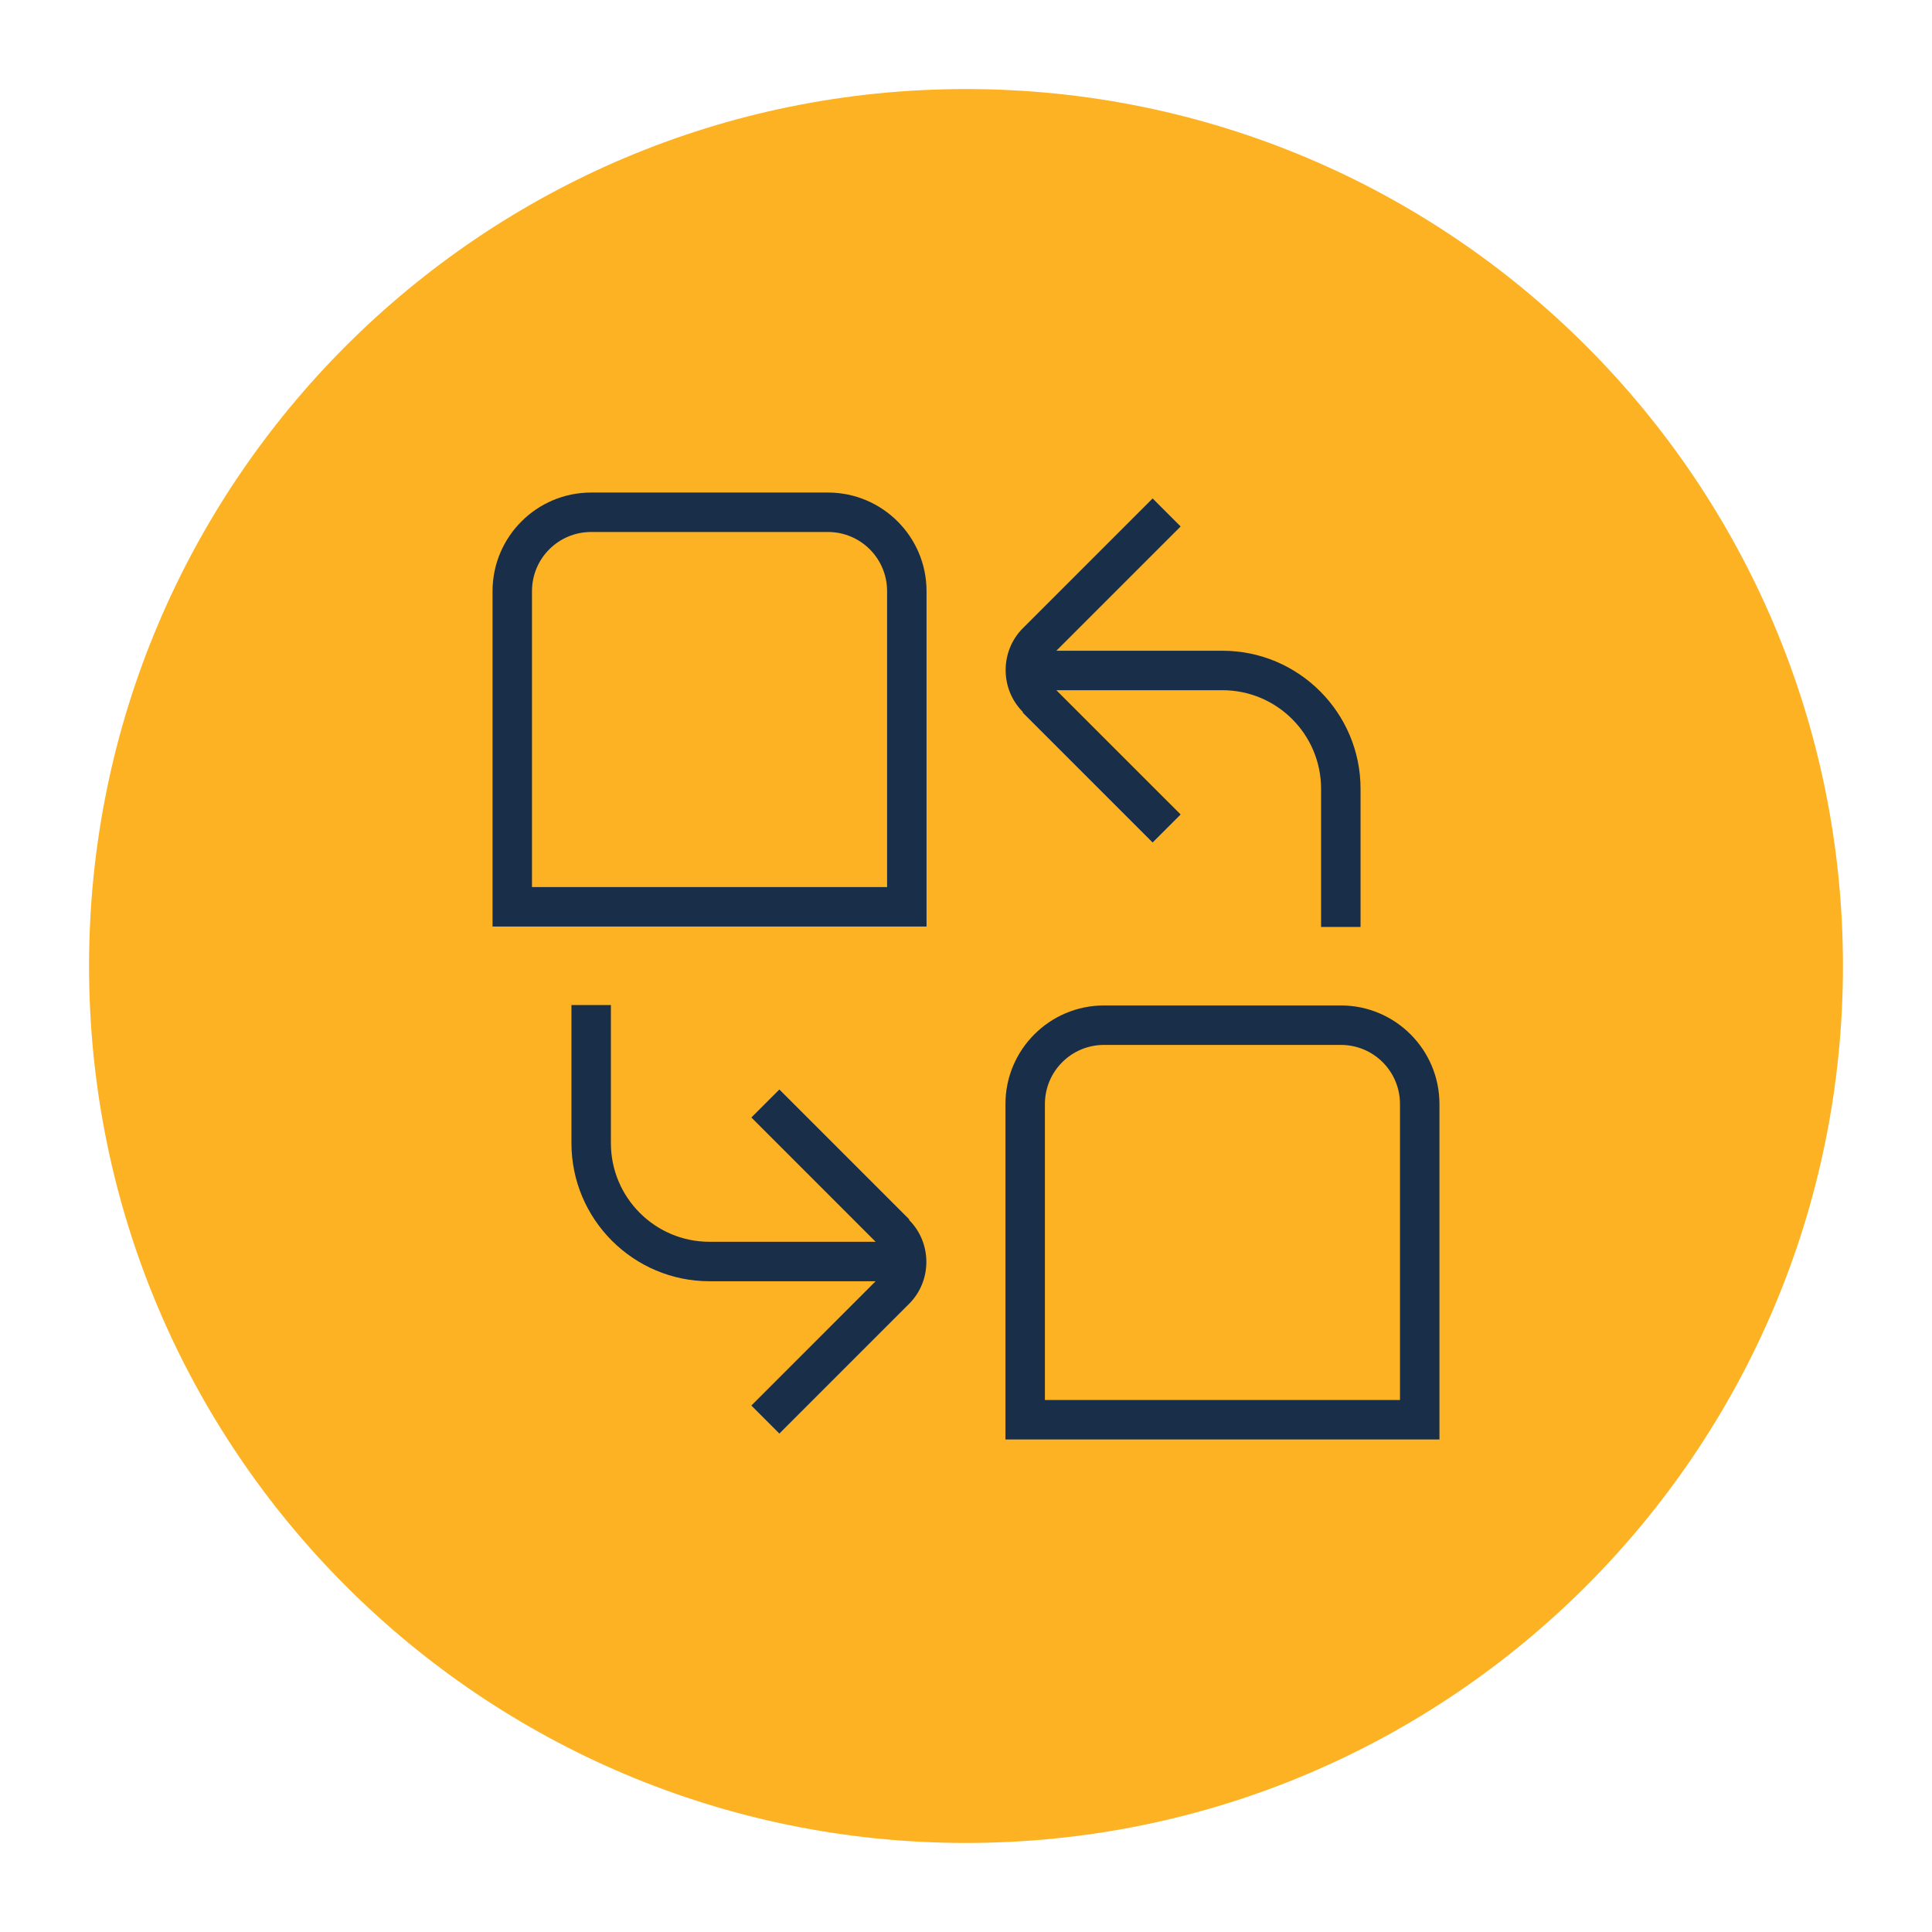
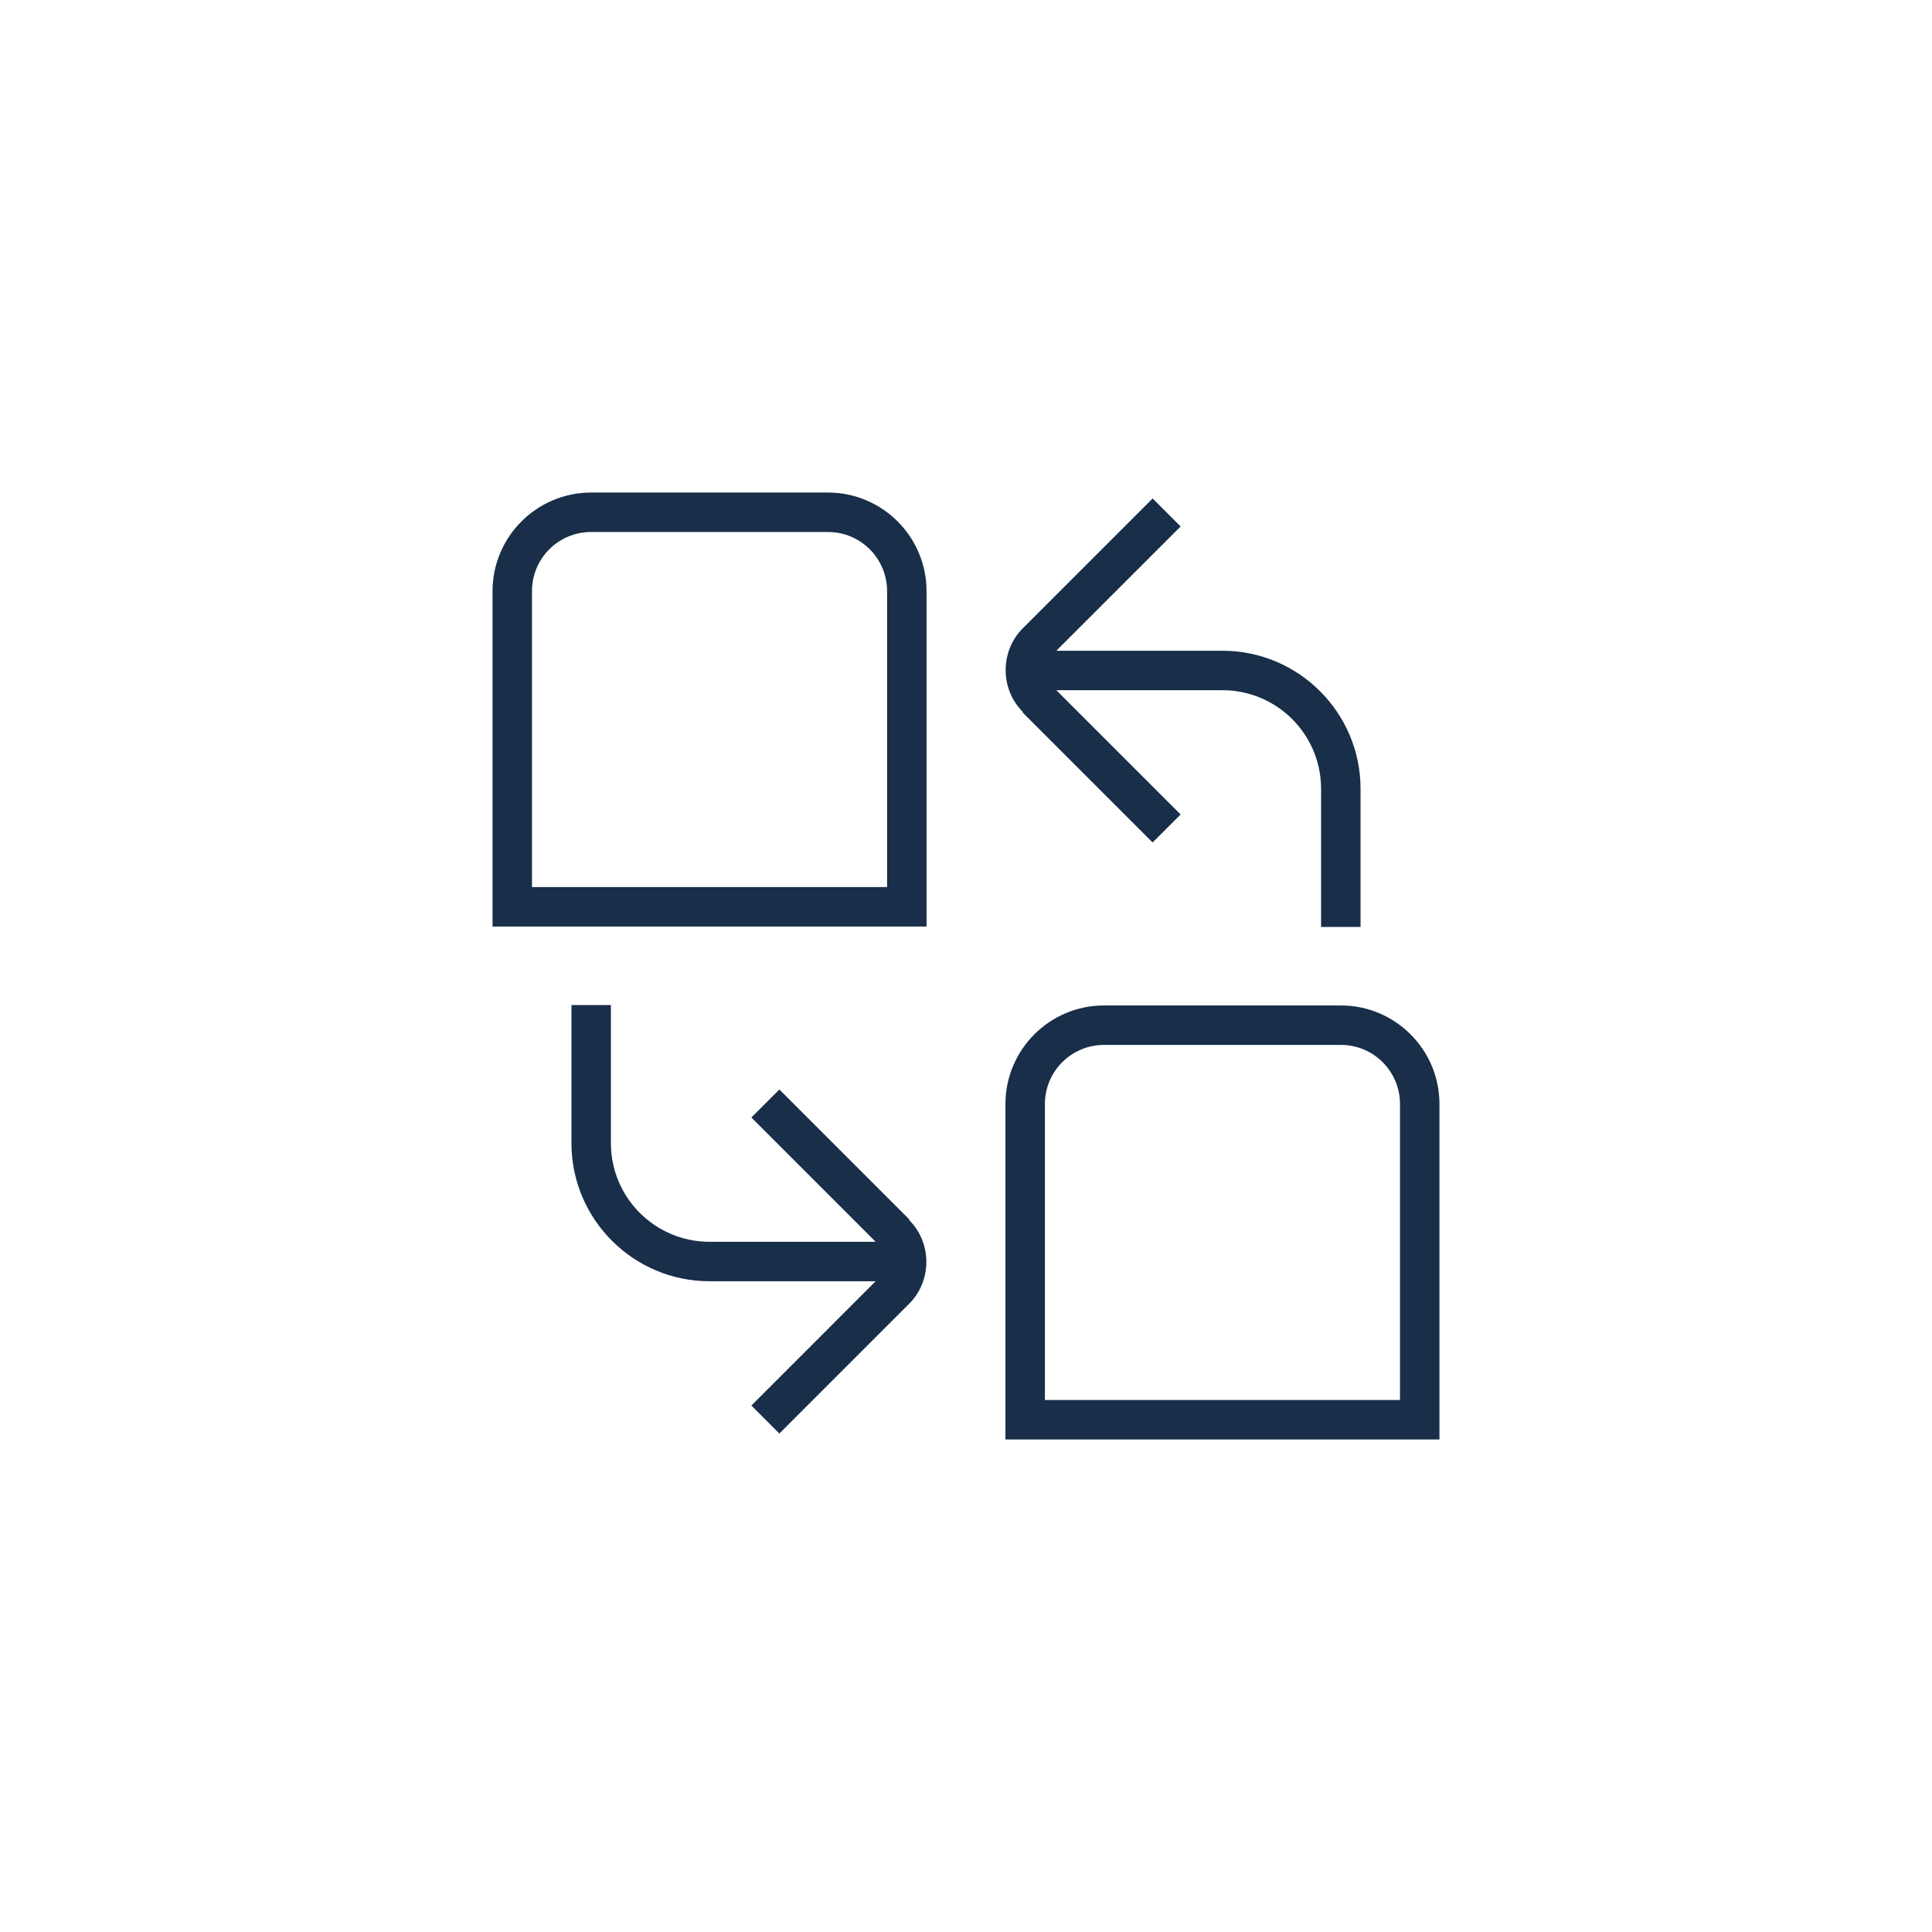
<svg xmlns="http://www.w3.org/2000/svg" width="500" zoomAndPan="magnify" viewBox="0 0 375 375" height="500" preserveAspectRatio="xMidYMid meet" version="1.0">
  <defs>
    <clipPath id="31c10a40d7">
      <path d="M 17.285 17.285 L 357.715 17.285 L 357.715 357.715 L 17.285 357.715 Z M 17.285 17.285 " clip-rule="nonzero" />
    </clipPath>
    <clipPath id="5db5ac6654">
-       <path d="M 187.5 17.285 C 93.492 17.285 17.285 93.492 17.285 187.5 C 17.285 281.508 93.492 357.715 187.5 357.715 C 281.508 357.715 357.715 281.508 357.715 187.5 C 357.715 93.492 281.508 17.285 187.5 17.285 Z M 187.5 17.285 " clip-rule="nonzero" />
-     </clipPath>
+       </clipPath>
    <clipPath id="1068c6ce92">
      <path d="M 95.602 95.602 L 279.352 95.602 L 279.352 279.352 L 95.602 279.352 Z M 95.602 95.602 " clip-rule="nonzero" />
    </clipPath>
  </defs>
  <g clip-path="url(#31c10a40d7)">
    <g clip-path="url(#5db5ac6654)">
      <path fill="#fdb223" d="M 17.285 17.285 L 357.715 17.285 L 357.715 357.715 L 17.285 357.715 Z M 17.285 17.285 " fill-opacity="1" fill-rule="nonzero" />
    </g>
  </g>
  <g clip-path="url(#1068c6ce92)">
    <path fill="#182e49" d="M 160.695 95.602 L 114.746 95.602 C 104.18 95.602 95.602 104.18 95.602 114.746 L 95.602 179.84 L 179.84 179.84 L 179.84 114.746 C 179.84 104.18 171.266 95.602 160.695 95.602 Z M 172.184 172.184 L 103.258 172.184 L 103.258 114.746 C 103.258 108.391 108.391 103.258 114.746 103.258 L 160.695 103.258 C 167.051 103.258 172.184 108.391 172.184 114.746 Z M 260.254 195.156 L 214.305 195.156 C 203.734 195.156 195.156 203.734 195.156 214.305 L 195.156 279.398 L 279.398 279.398 L 279.398 214.305 C 279.398 203.734 270.82 195.156 260.254 195.156 Z M 271.738 271.738 L 202.816 271.738 L 202.816 214.305 C 202.816 207.945 207.945 202.816 214.305 202.816 L 260.254 202.816 C 266.609 202.816 271.738 207.945 271.738 214.305 Z M 198.527 138.18 C 194.086 133.738 194.086 126.387 198.527 121.945 L 223.723 96.75 L 229.16 102.188 L 205.035 126.309 L 237.277 126.309 C 252.059 126.309 264.082 138.332 264.082 153.113 L 264.082 179.918 L 256.422 179.918 L 256.422 153.113 C 256.422 142.547 247.848 133.969 237.277 133.969 L 205.035 133.969 L 229.16 158.09 L 223.723 163.527 L 198.527 138.332 Z M 176.473 236.816 C 180.914 241.262 180.914 248.613 176.473 253.055 L 151.277 278.25 L 145.84 272.812 L 169.961 248.688 L 137.723 248.688 C 122.941 248.688 110.918 236.664 110.918 221.883 L 110.918 195.082 L 118.574 195.082 L 118.574 221.883 C 118.574 232.453 127.152 241.031 137.723 241.031 L 169.961 241.031 L 145.84 216.906 L 151.277 211.469 L 176.473 236.664 Z M 176.473 236.816 " fill-opacity="1" fill-rule="nonzero" />
  </g>
</svg>